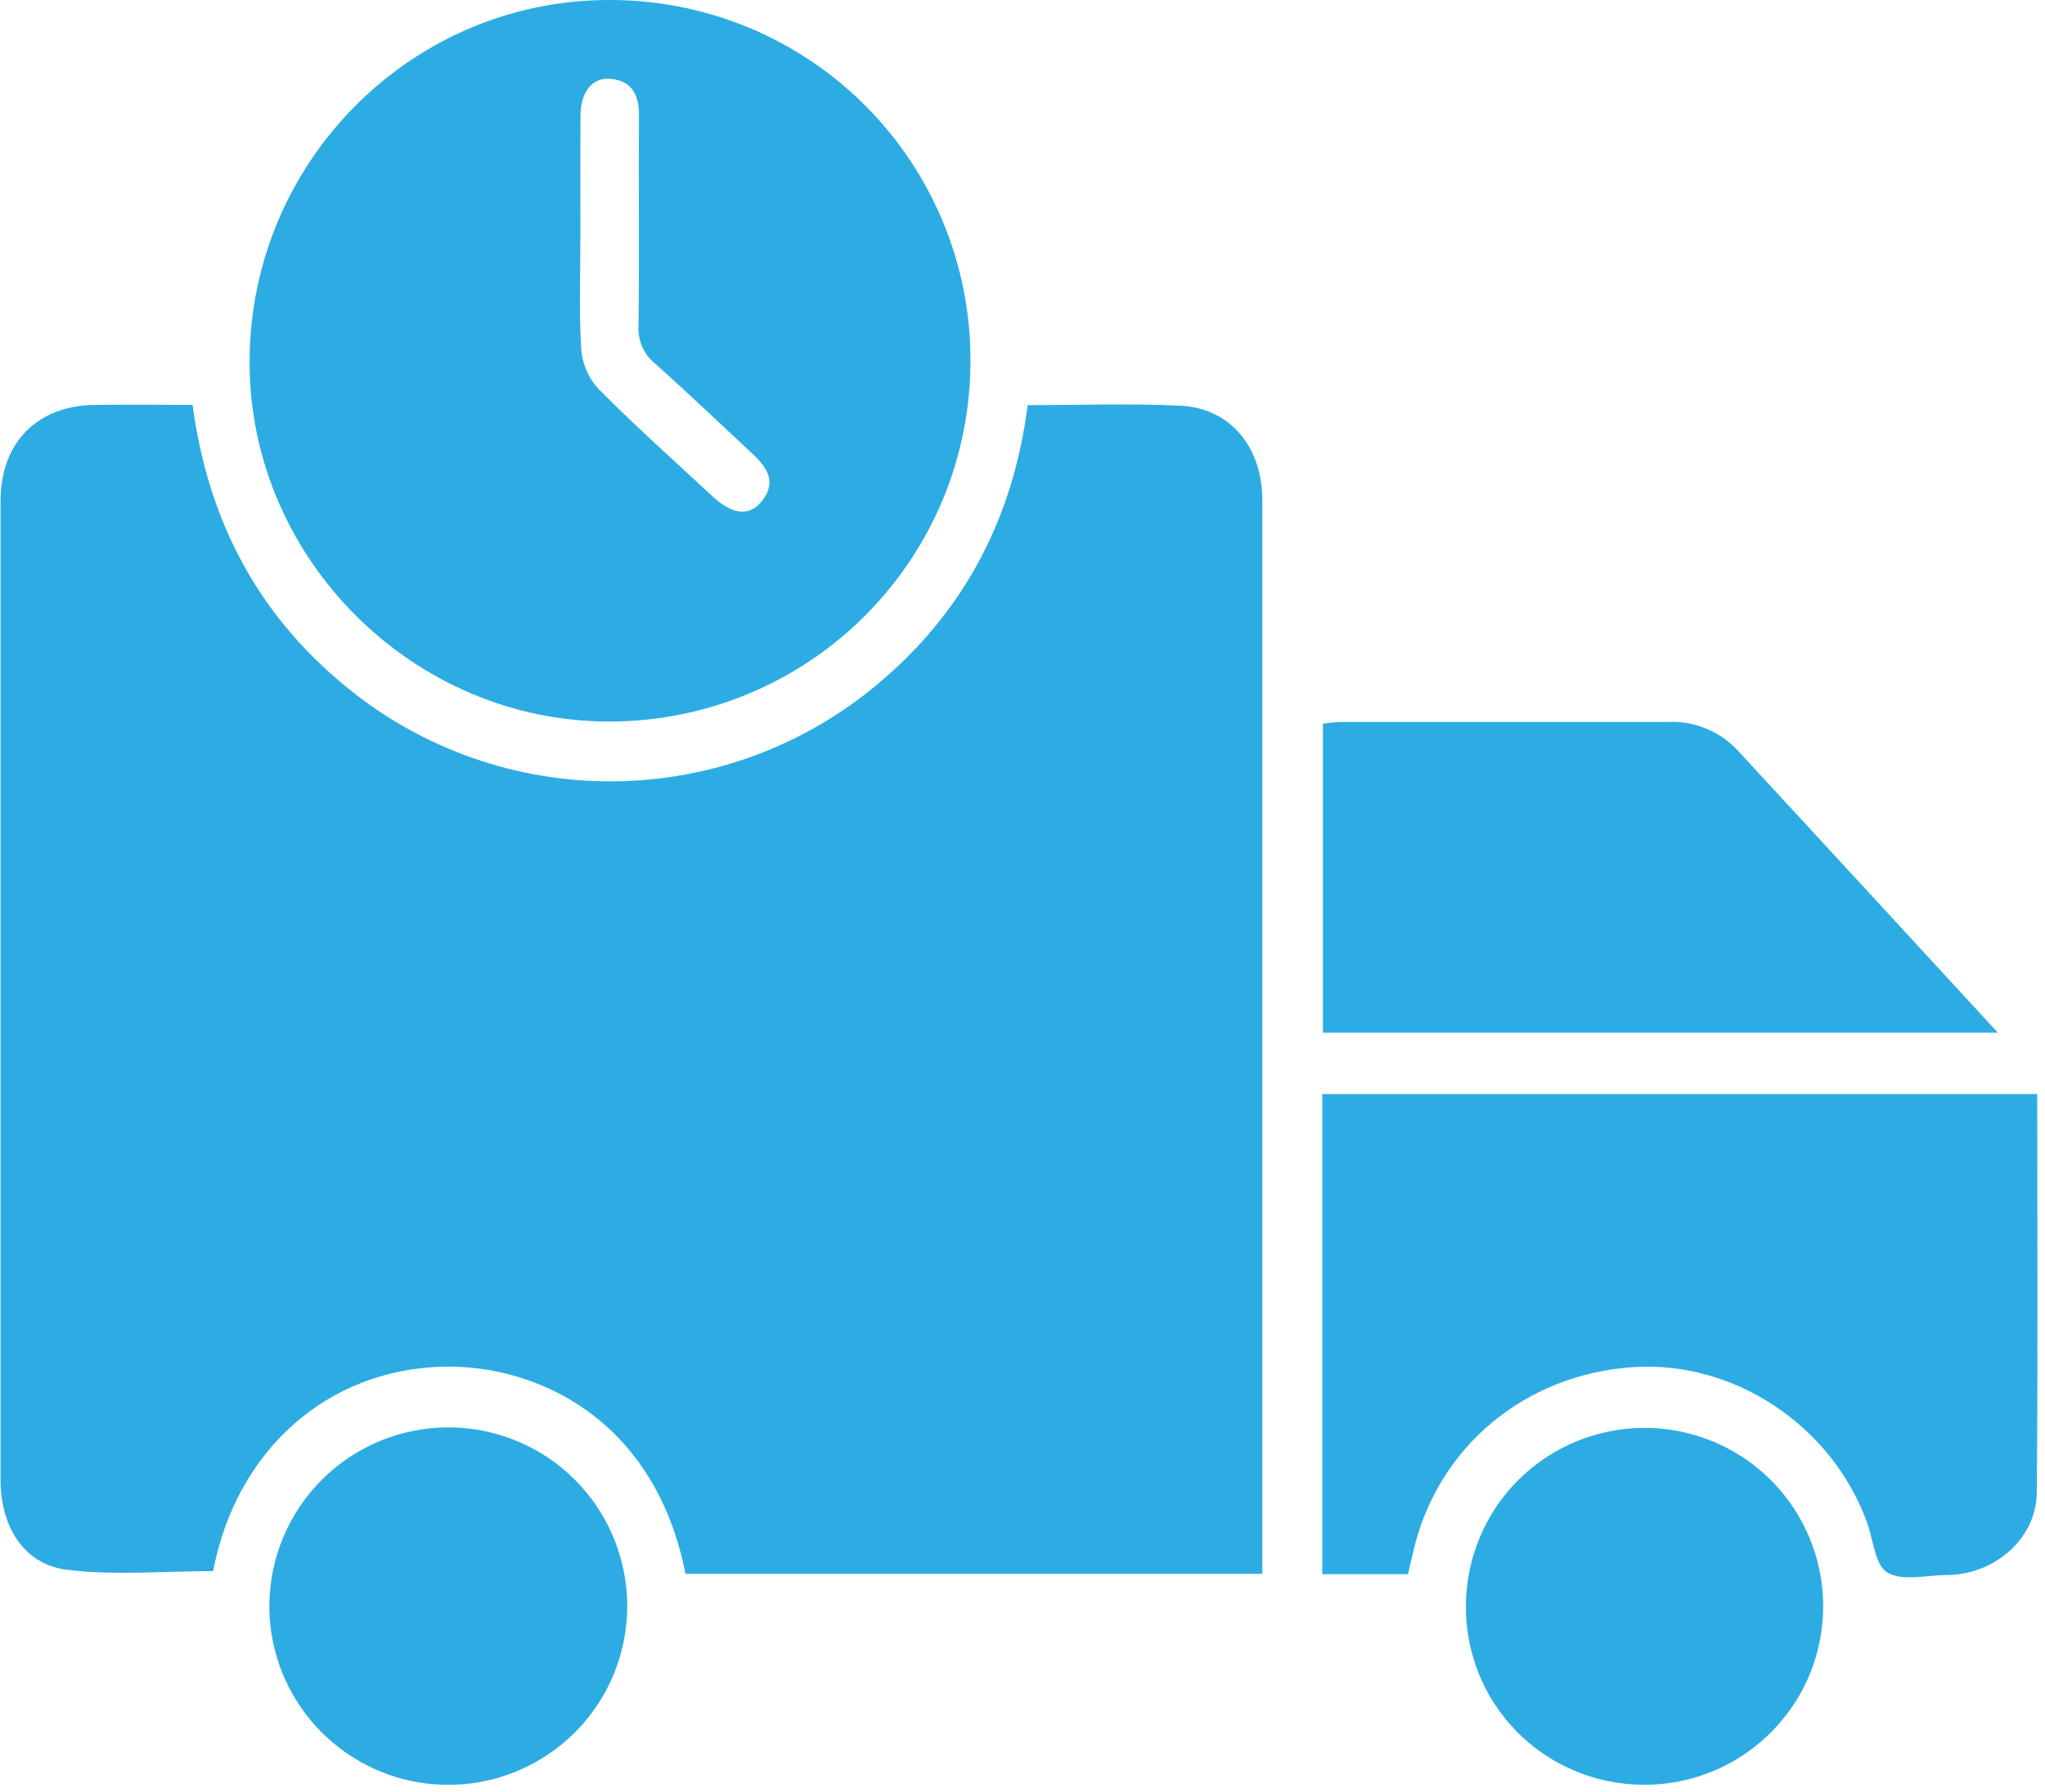
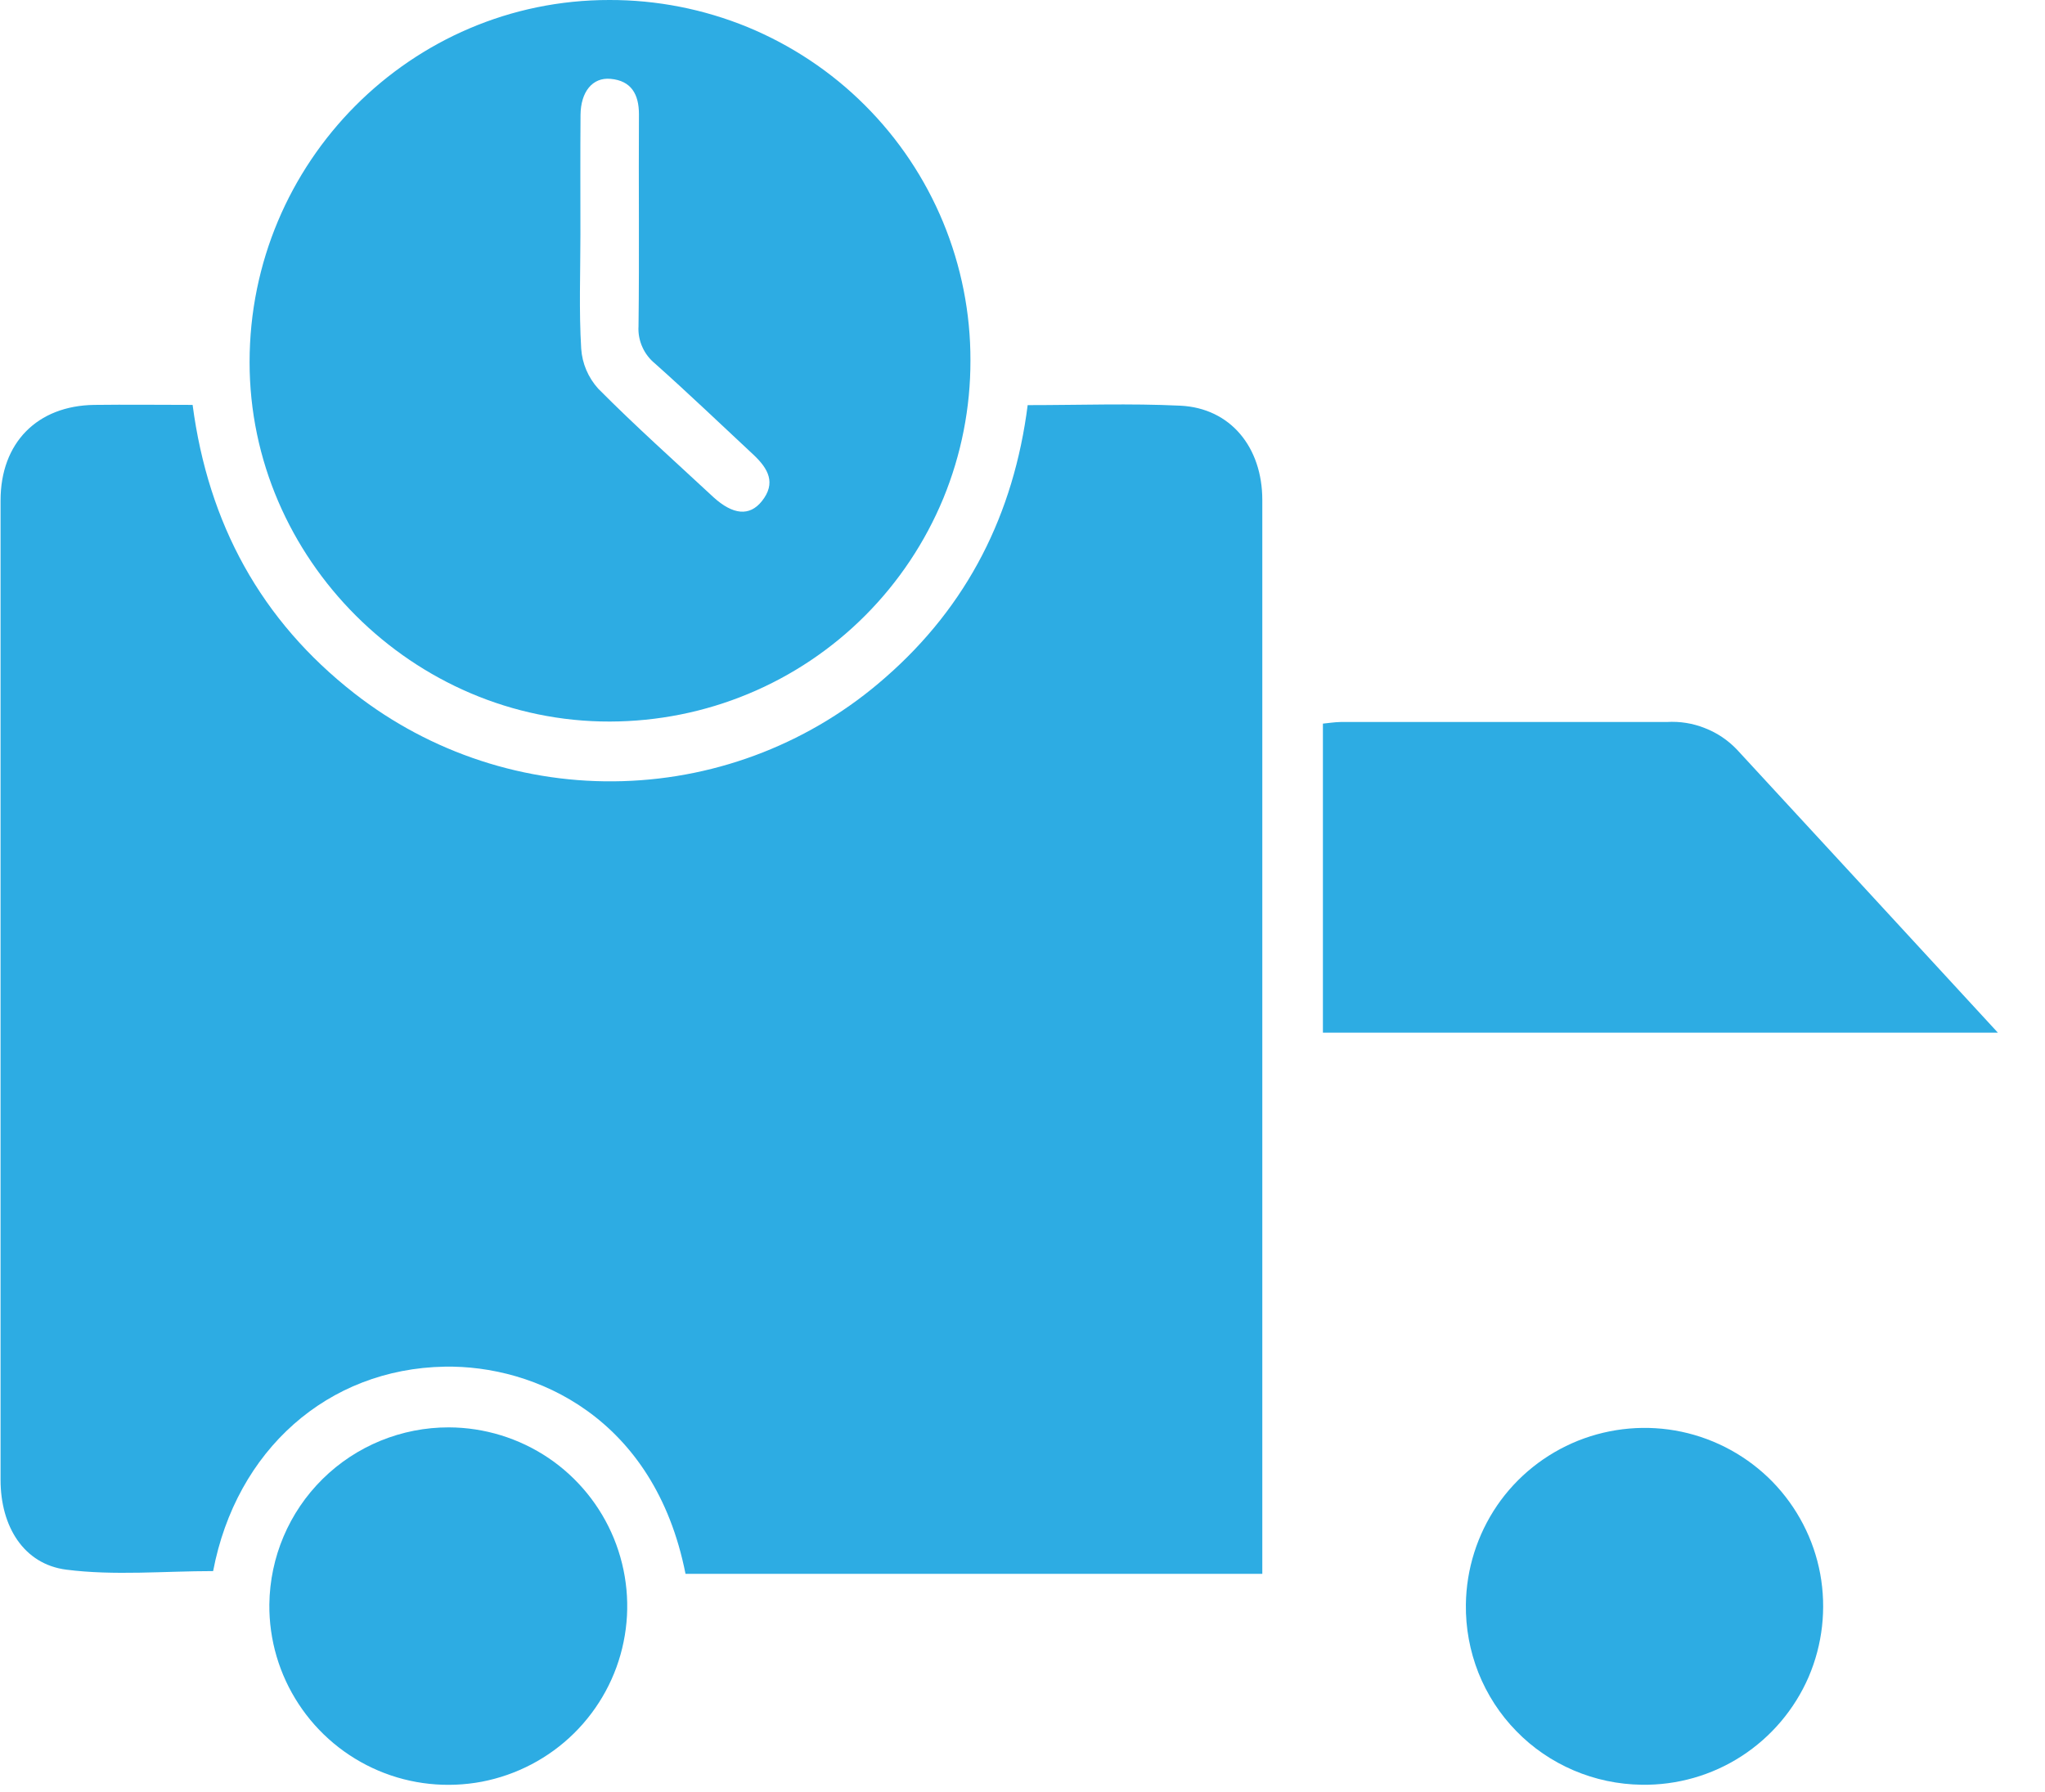
<svg xmlns="http://www.w3.org/2000/svg" width="97" zoomAndPan="magnify" viewBox="0 0 72.75 63.75" height="85" preserveAspectRatio="xMidYMid meet" version="1.2">
  <defs>
    <clipPath id="da9157d737">
      <path d="M 0.02 14 L 45 14 L 45 56 L 0.02 56 Z M 0.02 14 " />
    </clipPath>
    <clipPath id="5a7673462c">
      <path d="M 47 38 L 72.484 38 L 72.484 57 L 47 57 Z M 47 38 " />
    </clipPath>
    <clipPath id="6dd05a4e85">
      <path d="M 9 50 L 23 50 L 23 63.5 L 9 63.5 Z M 9 50 " />
    </clipPath>
    <clipPath id="c77098ec08">
      <path d="M 52 50 L 65 50 L 65 63.5 L 52 63.5 Z M 52 50 " />
    </clipPath>
  </defs>
  <g id="9f5b5a7671">
    <g clip-rule="nonzero" clip-path="url(#da9157d737)">
      <path style=" stroke:none;fill-rule:nonzero;fill:#2dace3;fill-opacity:1;" d="M 44.918 55.996 L 24.387 55.996 C 23.281 50.41 19.012 48.566 15.82 48.625 C 11.652 48.699 8.402 51.598 7.582 55.898 C 5.84 55.898 4.074 56.066 2.363 55.848 C 0.844 55.656 0.02 54.309 0.02 52.656 C 0.02 43.988 0.02 35.316 0.02 26.648 C 0.02 23.699 0.02 20.75 0.02 17.805 C 0.02 15.754 1.324 14.434 3.355 14.406 C 4.512 14.391 5.656 14.406 6.852 14.406 C 7.41 18.637 9.285 22.074 12.605 24.668 C 15.324 26.793 18.703 27.898 22.152 27.793 C 25.602 27.691 28.906 26.387 31.496 24.105 C 34.426 21.547 36.066 18.281 36.559 14.414 C 38.41 14.414 40.207 14.348 41.992 14.434 C 43.777 14.52 44.906 15.918 44.906 17.789 C 44.906 26.434 44.906 35.074 44.906 43.715 L 44.906 55.996 Z M 44.918 55.996 " />
    </g>
    <path style=" stroke:none;fill-rule:nonzero;fill:#2dace3;fill-opacity:1;" d="M 34.523 12.82 C 34.527 14.504 34.199 16.172 33.559 17.73 C 32.914 19.289 31.969 20.707 30.781 21.898 C 29.59 23.094 28.172 24.043 26.617 24.688 C 25.059 25.336 23.387 25.668 21.699 25.672 C 14.703 25.691 8.875 19.879 8.879 12.883 C 8.879 5.773 14.625 -0.008 21.68 0 C 23.363 -0.004 25.035 0.324 26.598 0.965 C 28.156 1.609 29.574 2.551 30.766 3.742 C 31.961 4.934 32.906 6.348 33.551 7.906 C 34.195 9.465 34.527 11.133 34.523 12.82 Z M 20.648 8.332 C 20.648 9.691 20.594 11.051 20.676 12.406 C 20.711 12.934 20.926 13.434 21.281 13.828 C 22.602 15.16 24.004 16.41 25.379 17.688 C 26.074 18.32 26.664 18.379 27.102 17.832 C 27.617 17.188 27.332 16.676 26.805 16.18 C 25.648 15.102 24.492 13.996 23.309 12.941 C 23.113 12.781 22.953 12.578 22.852 12.348 C 22.746 12.113 22.699 11.859 22.715 11.605 C 22.746 9.094 22.715 6.578 22.73 4.066 C 22.73 3.359 22.461 2.871 21.719 2.805 C 21.074 2.746 20.66 3.27 20.652 4.086 C 20.641 5.5 20.648 6.918 20.648 8.332 Z M 20.648 8.332 " />
    <g clip-rule="nonzero" clip-path="url(#5a7673462c)">
-       <path style=" stroke:none;fill-rule:nonzero;fill:#2dace3;fill-opacity:1;" d="M 72.473 38.926 C 72.473 43.699 72.5 48.41 72.457 53.117 C 72.441 54.656 71.105 55.895 69.523 56.027 C 69.438 56.035 69.352 56.039 69.262 56.039 C 68.539 56.039 67.676 56.27 67.141 55.949 C 66.699 55.688 66.641 54.77 66.41 54.145 C 65.148 50.703 61.68 48.41 58.113 48.641 C 54.234 48.891 51.113 51.512 50.273 55.223 C 50.215 55.477 50.152 55.727 50.086 56.008 L 47.039 56.008 L 47.039 38.926 Z M 72.473 38.926 " />
-     </g>
+       </g>
    <path style=" stroke:none;fill-rule:nonzero;fill:#2dace3;fill-opacity:1;" d="M 71.074 36.742 L 47.062 36.742 L 47.062 25.746 C 47.262 25.727 47.48 25.691 47.699 25.688 C 51.562 25.688 55.434 25.688 59.297 25.688 C 59.762 25.66 60.223 25.734 60.652 25.906 C 61.086 26.074 61.473 26.336 61.793 26.672 C 64.848 29.977 67.891 33.289 71.074 36.742 Z M 71.074 36.742 " />
    <g clip-rule="nonzero" clip-path="url(#6dd05a4e85)">
      <path style=" stroke:none;fill-rule:nonzero;fill:#2dace3;fill-opacity:1;" d="M 15.969 50.785 C 17.23 50.789 18.461 51.168 19.508 51.871 C 20.551 52.574 21.363 53.574 21.84 54.738 C 22.316 55.906 22.438 57.184 22.184 58.418 C 21.934 59.652 21.316 60.785 20.422 61.668 C 19.523 62.555 18.383 63.152 17.145 63.391 C 15.906 63.625 14.625 63.492 13.465 63 C 12.305 62.508 11.316 61.684 10.625 60.629 C 9.934 59.578 9.57 58.344 9.582 57.082 C 9.602 55.406 10.281 53.801 11.477 52.621 C 12.672 51.441 14.289 50.781 15.969 50.785 Z M 15.969 50.785 " />
    </g>
    <g clip-rule="nonzero" clip-path="url(#c77098ec08)">
      <path style=" stroke:none;fill-rule:nonzero;fill:#2dace3;fill-opacity:1;" d="M 52.148 57.086 C 52.164 55.828 52.551 54.605 53.258 53.566 C 53.969 52.527 54.973 51.727 56.141 51.258 C 57.309 50.793 58.59 50.68 59.824 50.941 C 61.055 51.203 62.18 51.824 63.059 52.723 C 63.934 53.625 64.527 54.766 64.754 56 C 64.98 57.238 64.836 58.512 64.34 59.668 C 63.84 60.82 63.008 61.801 61.953 62.484 C 60.895 63.168 59.66 63.52 58.398 63.5 C 57.566 63.488 56.746 63.316 55.98 62.988 C 55.215 62.66 54.52 62.188 53.941 61.59 C 53.359 60.996 52.902 60.289 52.594 59.516 C 52.289 58.742 52.137 57.918 52.148 57.086 Z M 52.148 57.086 " />
    </g>
  </g>
</svg>